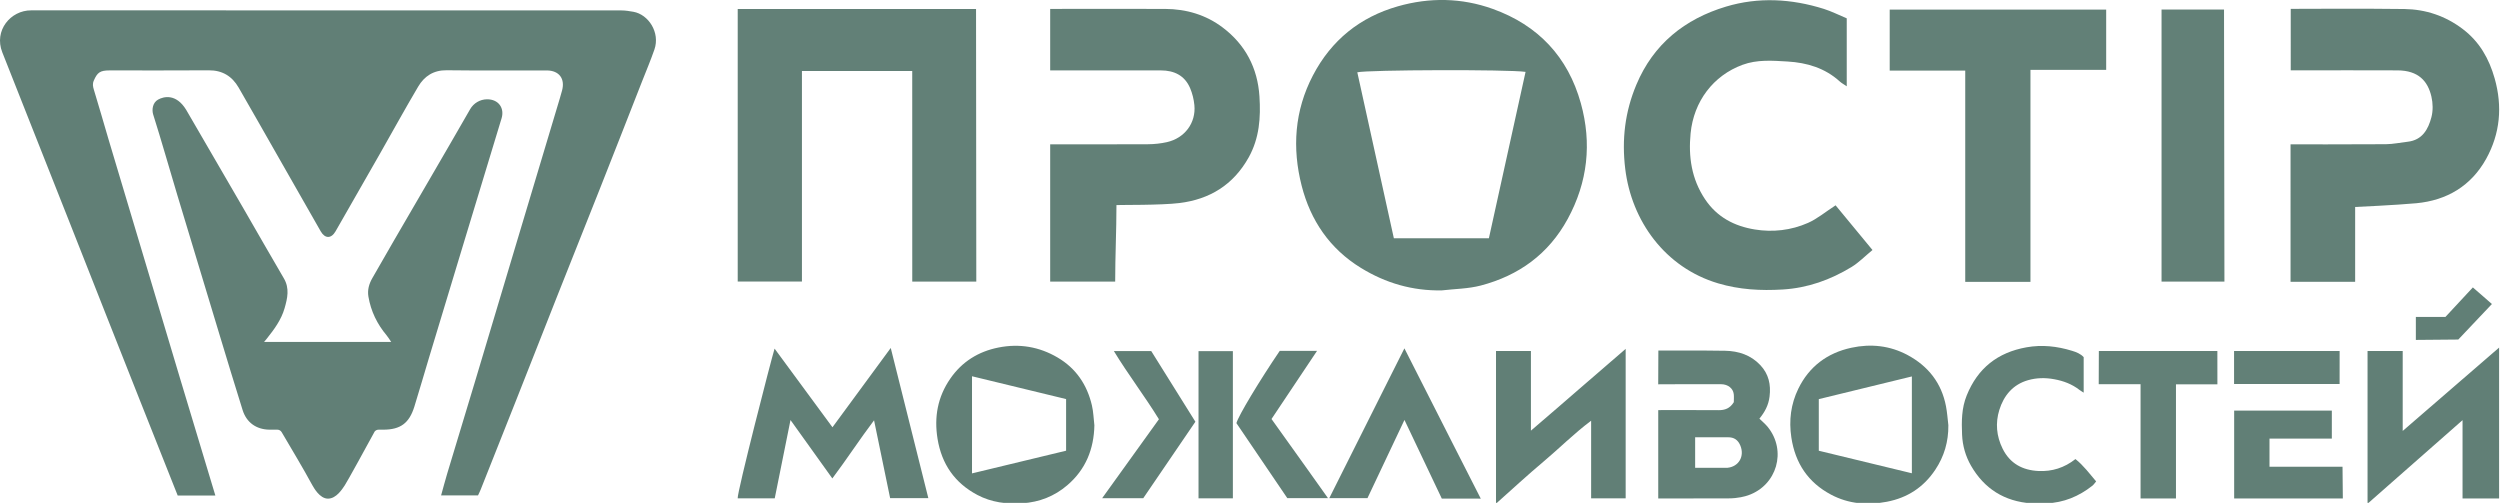
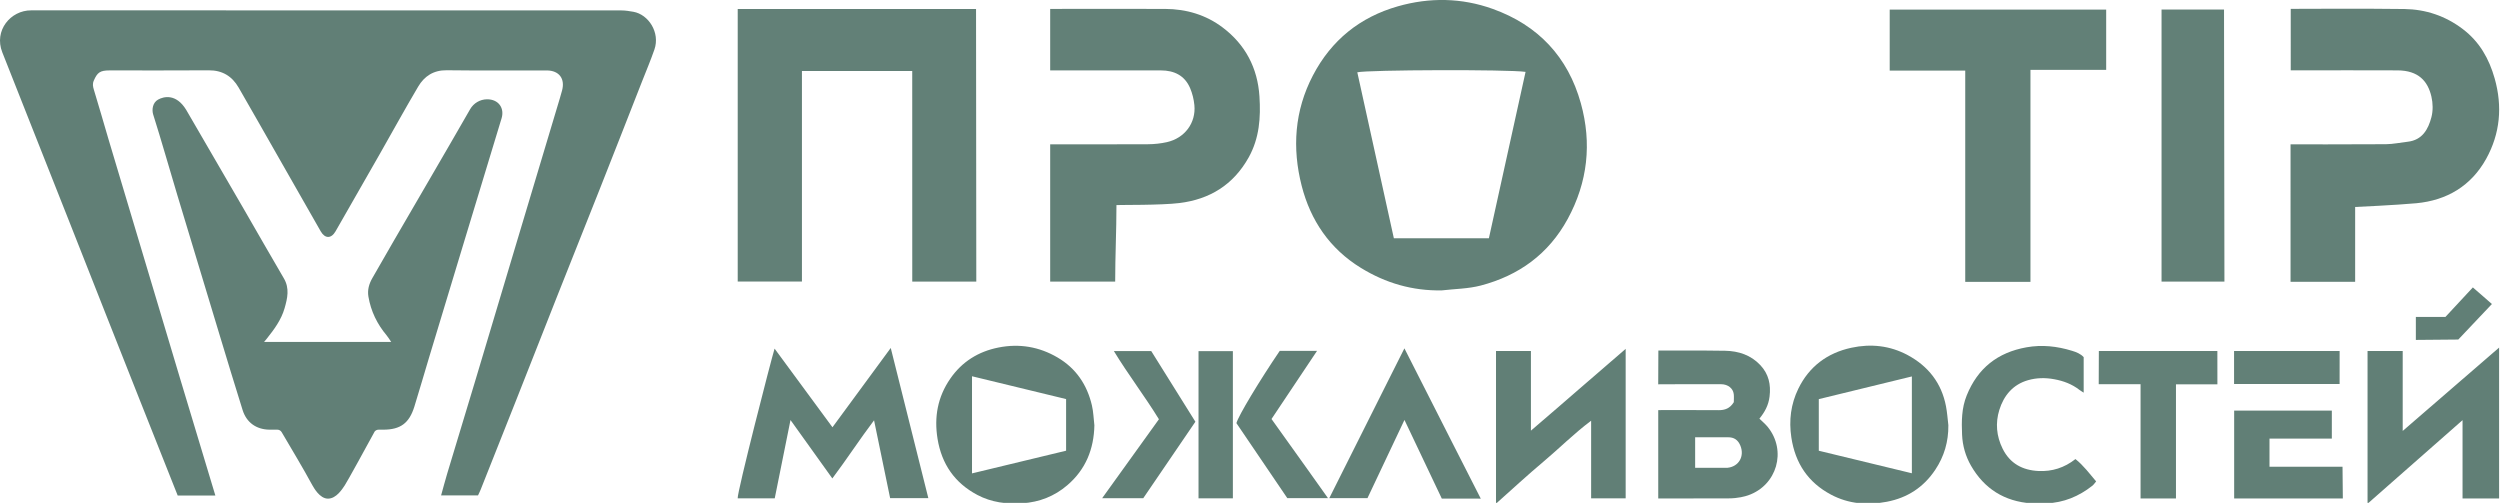
<svg xmlns="http://www.w3.org/2000/svg" id="_Слой_1" data-name="Слой 1" viewBox="0 0 804.24 161.77">
  <defs>
    <style>
      .cls-1 {
        fill: #628077;
      }

      .cls-2 {
        fill: #617f76;
      }
    </style>
  </defs>
  <path class="cls-2" d="M653.45,161.92c-8.61-.61-15.1-4.67-19.38-12.1-1.75-3.04-2.73-6.44-2.88-9.99-.18-4.29-.17-8.53,1.5-12.64,3.54-8.75,9.94-13.8,19.21-15.46,5.02-.9,9.87-.35,14.66,1.12,1.37,.42,2.75,.94,3.75,2.05v11.42c-.58-.38-.99-.61-1.36-.89-2.41-1.87-5.13-2.89-8.15-3.44-2.86-.52-5.63-.47-8.37,.31-4.89,1.39-7.82,4.96-9.25,9.56-1.3,4.18-.95,8.44,1.05,12.47,2.38,4.81,6.44,6.95,11.57,7.19,4.31,.2,8.28-1.01,11.86-3.84,2.59,2.05,4.5,4.65,6.66,7.19-.45,.52-.77,1.03-1.22,1.39-4.34,3.42-9.22,5.46-14.81,5.66-1.61,.04-3.37,.09-4.86,0Z" />
  <path class="cls-2" d="M69.27,159.4h-12.11c-4.13-10.41-8.25-20.78-12.37-31.15-3.45-8.71-6.9-17.42-10.34-26.13-4.04-10.21-8.06-20.43-12.09-30.64-4.21-10.65-8.43-21.3-12.64-31.94C6.72,31.96,3.71,24.39,.73,16.81-2.01,9.84,3.38,3.31,10.03,3.33c7.38,.02,14.76,0,22.14,0,55.88,0,111.76,0,167.64,.02,1.32,0,2.64,.21,3.94,.44,4.88,.86,8.67,6.69,6.77,12.15-1.21,3.48-2.65,6.89-4,10.32-4.49,11.46-8.97,22.92-13.5,34.36-4.56,11.53-9.17,23.04-13.74,34.57-4.43,11.17-8.81,22.36-13.23,33.54-3.79,9.6-7.61,19.18-11.42,28.77-.24,.61-.55,1.2-.85,1.86h-11.88c.68-2.42,1.27-4.69,1.94-6.93,2.99-9.95,6.03-19.9,9.02-29.85,4.43-14.76,8.83-29.53,13.25-44.29,4.39-14.67,8.79-29.33,13.19-44,.52-1.72,1.04-3.44,1.51-5.17,1.03-3.81-.95-6.44-4.91-6.46-10.73-.03-21.47,.08-32.2-.06-4.24-.05-7.19,1.9-9.18,5.27-4.21,7.11-8.19,14.37-12.28,21.55-4.75,8.34-9.51,16.68-14.3,25-1.39,2.41-3.4,2.39-4.78-.02-4.77-8.32-9.5-16.66-14.25-24.98-4.04-7.09-8.07-14.19-12.15-21.26-2.12-3.66-5.24-5.57-9.61-5.54-10.64,.08-21.28,.02-31.92,.03-3.04,0-3.92,.67-5.05,3.26-.47,1.07-.3,1.94,.03,3,1.64,5.33,3.15,10.7,4.74,16.05,3.24,10.87,6.5,21.73,9.75,32.59,4.42,14.76,8.82,29.53,13.25,44.28,3.59,11.95,11.32,37.55,11.32,37.55Z" />
  <path class="cls-2" d="M120.44,138.98c-2.71,4.99-8.76,16.01-9.53,17.15s-2.69,4.28-5.4,4.28-4.6-3.6-5.07-4.39c-3.11-5.73-6.5-11.31-9.83-17-.29-.5-.83-.8-1.41-.8-.91,0-1.76,.01-2.62,0-4.16-.09-7.28-2.31-8.53-6.3-2.52-8.02-4.95-16.07-7.39-24.12-4.55-15.01-9.1-30.03-13.62-45.06-2.61-8.69-5.08-17.42-7.81-26.07-.38-1.46-.14-3.65,1.64-4.64s5.76-2,9,3.26c6.18,10.69,12.41,21.36,18.61,32.04,4.29,7.39,8.49,14.84,12.83,22.2,1.91,3.23,1.16,6.41,.24,9.63-1.07,3.73-3.34,6.79-5.72,9.78-.23,.29-.47,.58-.87,1.05h40.88c-.54-.78-.94-1.48-1.45-2.09-3.06-3.64-5.07-7.77-5.87-12.47-.37-2.16,.2-4.13,1.28-6,2.29-3.94,4.53-7.91,6.82-11.86,4.05-6.98,8.13-13.95,12.18-20.94,4.16-7.16,8.33-14.32,12.44-21.5,1.12-1.95,3.18-3.17,5.43-3.19h0c3.66-.03,5.76,2.8,4.64,6.28-.06,.18-.11,.36-.17,.54-4.03,13.3-8.07,26.59-12.11,39.89-3.67,12.12-7.34,24.24-11,36.36-1.58,5.25-3.1,10.52-4.72,15.76-1.66,5.37-4.48,7.43-9.97,7.45-.51,0-1.01,0-1.57,0s-1.07,.29-1.36,.76Z" />
  <path class="cls-2" d="M451.8,112.08c8.19,16.2,24.56,48.33,24.56,48.33l-12.54-.02s-7.87-16.57-12.01-25.3c-4.09,8.65-7.98,16.87-11.9,25.16h-25.79c-5.43-8.01-10.95-16.13-16.37-24.13,.59-2.31,7.4-13.61,13.94-23.25h12c-4.91,7.35-9.73,14.56-14.65,21.92,6.05,8.4,18.17,25.46,18.17,25.46h.42s12.97-25.88,18.82-37.55c1.72-3.43,3.44-6.85,5.34-10.63Z" />
  <path class="cls-1" d="M463.79,93.42c-9.44,.16-17.99-2.33-25.98-7.23-10.08-6.18-16.23-15.33-19.07-26.43-3.09-12.1-2.32-24.13,3.63-35.51,5.93-11.34,15.13-18.74,27.32-22.22,10.16-2.9,20.47-2.77,30.5,.83,14.62,5.24,24.23,15.47,28.36,30.36,3.57,12.85,2.23,25.37-4.24,37.24-6.16,11.29-15.71,18.17-27.93,21.39-4.05,1.06-8.38,1.08-12.58,1.57Zm26.97-70.3c-5.53-.82-50.82-.67-54.12,.14,3.92,17.8,7.84,35.61,11.76,53.39h30.57c3.96-17.96,7.88-35.74,11.8-53.53Z" />
  <path class="cls-2" d="M286.55,111.94c4.09,16.33,8.07,32.22,12.09,48.3h-12.29c-1.69-8.2-3.39-16.41-5.17-25.03-4.7,6.22-8.76,12.5-13.42,18.7-4.49-6.28-8.85-12.37-13.46-18.79-1.75,8.71-3.41,16.92-5.07,25.19h-11.92c-.22-1.84,10.82-44.81,11.87-48.16,6.22,8.45,12.33,16.76,18.62,25.3,6.24-8.49,12.31-16.76,18.74-25.5Z" />
  <path class="cls-1" d="M626.78,136.8c.05,5.24-1.32,9.99-4.21,14.32-3.74,5.62-8.94,9.02-15.57,10.29-6.24,1.19-12.3,.72-17.95-2.28-7.37-3.91-11.53-10.09-12.78-18.39-.83-5.52-.16-10.75,2.24-15.69,3.48-7.15,9.33-11.51,17.05-13.18,6.28-1.36,12.43-.71,18.17,2.38,6.63,3.58,10.86,9,12.29,16.45,.38,2,.52,4.06,.76,6.09Zm-41.68,8.2c10,2.42,19.88,4.81,29.94,7.25v-31.15c-10.08,2.46-20.02,4.88-29.94,7.3v16.6Z" />
  <path class="cls-1" d="M557.76,129.37c0-.88,.08-1.75-.02-2.59-.21-1.83-1.85-3.16-4.03-3.18-5.77-.05-20.27,.03-20.27,.03l.05-10.86s14.78-.06,21.5,.07c4.31,.08,8.26,1.38,11.31,4.63,2.68,2.86,3.44,6.24,2.96,10.12-.34,2.79-1.56,5.01-3.27,7.09,.95,.93,1.94,1.74,2.73,2.72,6.13,7.65,2.91,18.74-6.37,21.95-.93,.32-3.19,.98-6.36,.98s-22.54,.03-22.54,.03v-28.43s13.61-.05,19.38,.02c2.07,.02,3.7-.56,4.93-2.57Zm-12.45,21.11c3.09,0,6,0,8.91,0,.52,0,1.04,.05,1.55,0,3.63-.39,5.51-3.74,4.09-7.15-.75-1.8-2.01-2.68-3.95-2.66-2.06,.02-4.13,0-6.19,0-1.44,0-2.88,0-4.4,0v9.81Z" />
  <path class="cls-2" d="M352.06,136.75c-.14,7.72-2.8,14.28-8.69,19.33-4.13,3.55-9.01,5.47-14.48,5.82-5.05,.33-9.94-.28-14.46-2.67-7.3-3.86-11.5-9.92-12.83-18.09-1.13-7,.05-13.44,4.07-19.28,3.77-5.48,9.04-8.77,15.53-10.06,6.73-1.34,13.11-.26,19.02,3.21,5.93,3.48,9.49,8.77,11.04,15.39,.49,2.07,.54,4.23,.79,6.35Zm-9.1-8.37c-10.17-2.47-20.17-4.89-30.27-7.34v31.25c10.2-2.46,20.22-4.88,30.27-7.3v-16.61Z" />
  <path class="cls-1" d="M293.45,22.84h-35.47V90.57h-20.66V2.9h76.67l.08,87.7h-20.6s-.01-45.25-.01-67.76Z" />
  <path class="cls-2" d="M522.97,160.31h-11.11v-24.97c-5.64,4.23-10.31,8.96-15.37,13.2-5.12,4.3-10.03,8.85-15.23,13.48v-49.1h11.23v25.62c10.39-8.87,20.27-17.57,30.48-26.31v48.08Z" />
  <polygon class="cls-2" points="803.95 111.82 803.95 160.35 792.19 160.35 792.19 135.16 761.63 162.04 761.63 112.91 772.94 112.91 772.94 138.63 803.95 111.82" />
-   <path class="cls-2" d="M590.51,66.06c3.83,4.64,7.69,9.32,11.86,14.37-2.42,1.99-4.4,4.04-6.76,5.48-6.78,4.11-14.02,6.73-22.11,7.22-7.1,.43-13.96,.05-20.79-1.98-17.11-5.09-27.85-20.11-29.88-36.84-1.15-9.48-.07-18.36,3.58-27.06,5.49-13.1,15.59-21.14,28.83-25.12,10.43-3.14,21.07-2.54,31.48,.73,2.51,.79,4.89,2.01,7.37,3.04V27.76c-1-.68-1.68-1.04-2.23-1.54-4.76-4.34-10.58-6.06-16.81-6.43-4.86-.29-9.78-.68-14.51,1.07-9.37,3.46-15.67,11.72-16.68,22.04-.73,7.51,.28,14.65,4.64,21.18,3.88,5.82,9.5,8.68,15.99,9.74,5.79,.95,11.7,.29,17.13-2.11,2.95-1.3,5.52-3.47,8.9-5.67Z" />
  <path class="cls-1" d="M337.84,46.43s21.2,.04,31.48-.03c2.02-.01,4.08-.23,6.05-.67,5.74-1.28,9.41-6.18,8.86-11.9-.18-1.85-.64-3.74-1.36-5.44-1.73-4.1-5.13-5.74-9.43-5.74-9.81-.01-35.6,0-35.6,0V2.87s25.94-.07,37.02,0c6.76,.04,13.06,1.88,18.48,5.98,7.31,5.52,11.23,13.04,11.82,22.14,.44,6.79,0,13.43-3.47,19.66-4.94,8.84-12.56,13.48-22.29,14.67-5.92,.73-19.03,.57-20.24,.65,0,8.13-.41,16.52-.41,24.63h-20.91V46.43Z" />
  <path class="cls-1" d="M736.84,46.43s20.59,.05,30.7-.04c2.33-.02,4.66-.53,6.99-.79,4.72-.53,6.62-4,7.65-7.91,.54-2.07,.49-4.49,0-6.59-1.16-5.04-4.21-8.41-10.86-8.46-8.71-.06-26.12-.01-26.12-.01h-8.28V2.85s25.33-.13,36.57,.05c6.89,.11,13.2,2.21,18.79,6.46,5.37,4.08,8.43,9.49,10.24,15.86,2.56,9.04,1.77,17.75-2.74,25.89-4.83,8.69-12.61,13.34-22.46,14.27-6.39,.6-19.68,1.2-19.68,1.2v24.07h-20.78V46.43Z" />
  <path class="cls-1" d="M653.19,90.68h-20.98V22.71h-24.3V3.09h69.64V22.48h-24.36V90.68Z" />
  <polygon class="cls-1" points="688.61 123.6 675.15 123.6 675.19 112.92 713.32 112.92 713.33 123.63 700 123.63 700 160.36 688.61 160.36 688.61 123.6" />
  <path class="cls-2" d="M730.09,141.09v9.06h23.49l.1,10.21h-34.96v-28.28h31.42c.02,2.89,0,5.85,0,9.02h-20.06Z" />
  <path class="cls-2" d="M367.78,160.26h-13.22c6.18-8.59,12.15-16.9,18.26-25.39-4.55-7.41-9.85-14.31-14.49-21.93h12.02c4.64,7.42,9.37,15.01,14.2,22.73-5.59,8.2-11.16,16.37-16.76,24.59Z" />
  <polygon class="cls-1" points="695.36 90.6 695.36 3.06 715.46 3.06 715.59 90.6 695.36 90.6" />
  <path class="cls-1" d="M396.61,160.31h-11.05v-47.35h11.05v47.35Z" />
  <polygon class="cls-1" points="718.69 123.54 718.69 112.92 752.65 112.92 752.64 123.54 718.69 123.54" />
  <polygon class="cls-2" points="790.82 109.23 777.17 109.35 777.17 101.96 786.68 101.96 795.51 92.46 801.64 97.8 790.82 109.23" />
</svg>